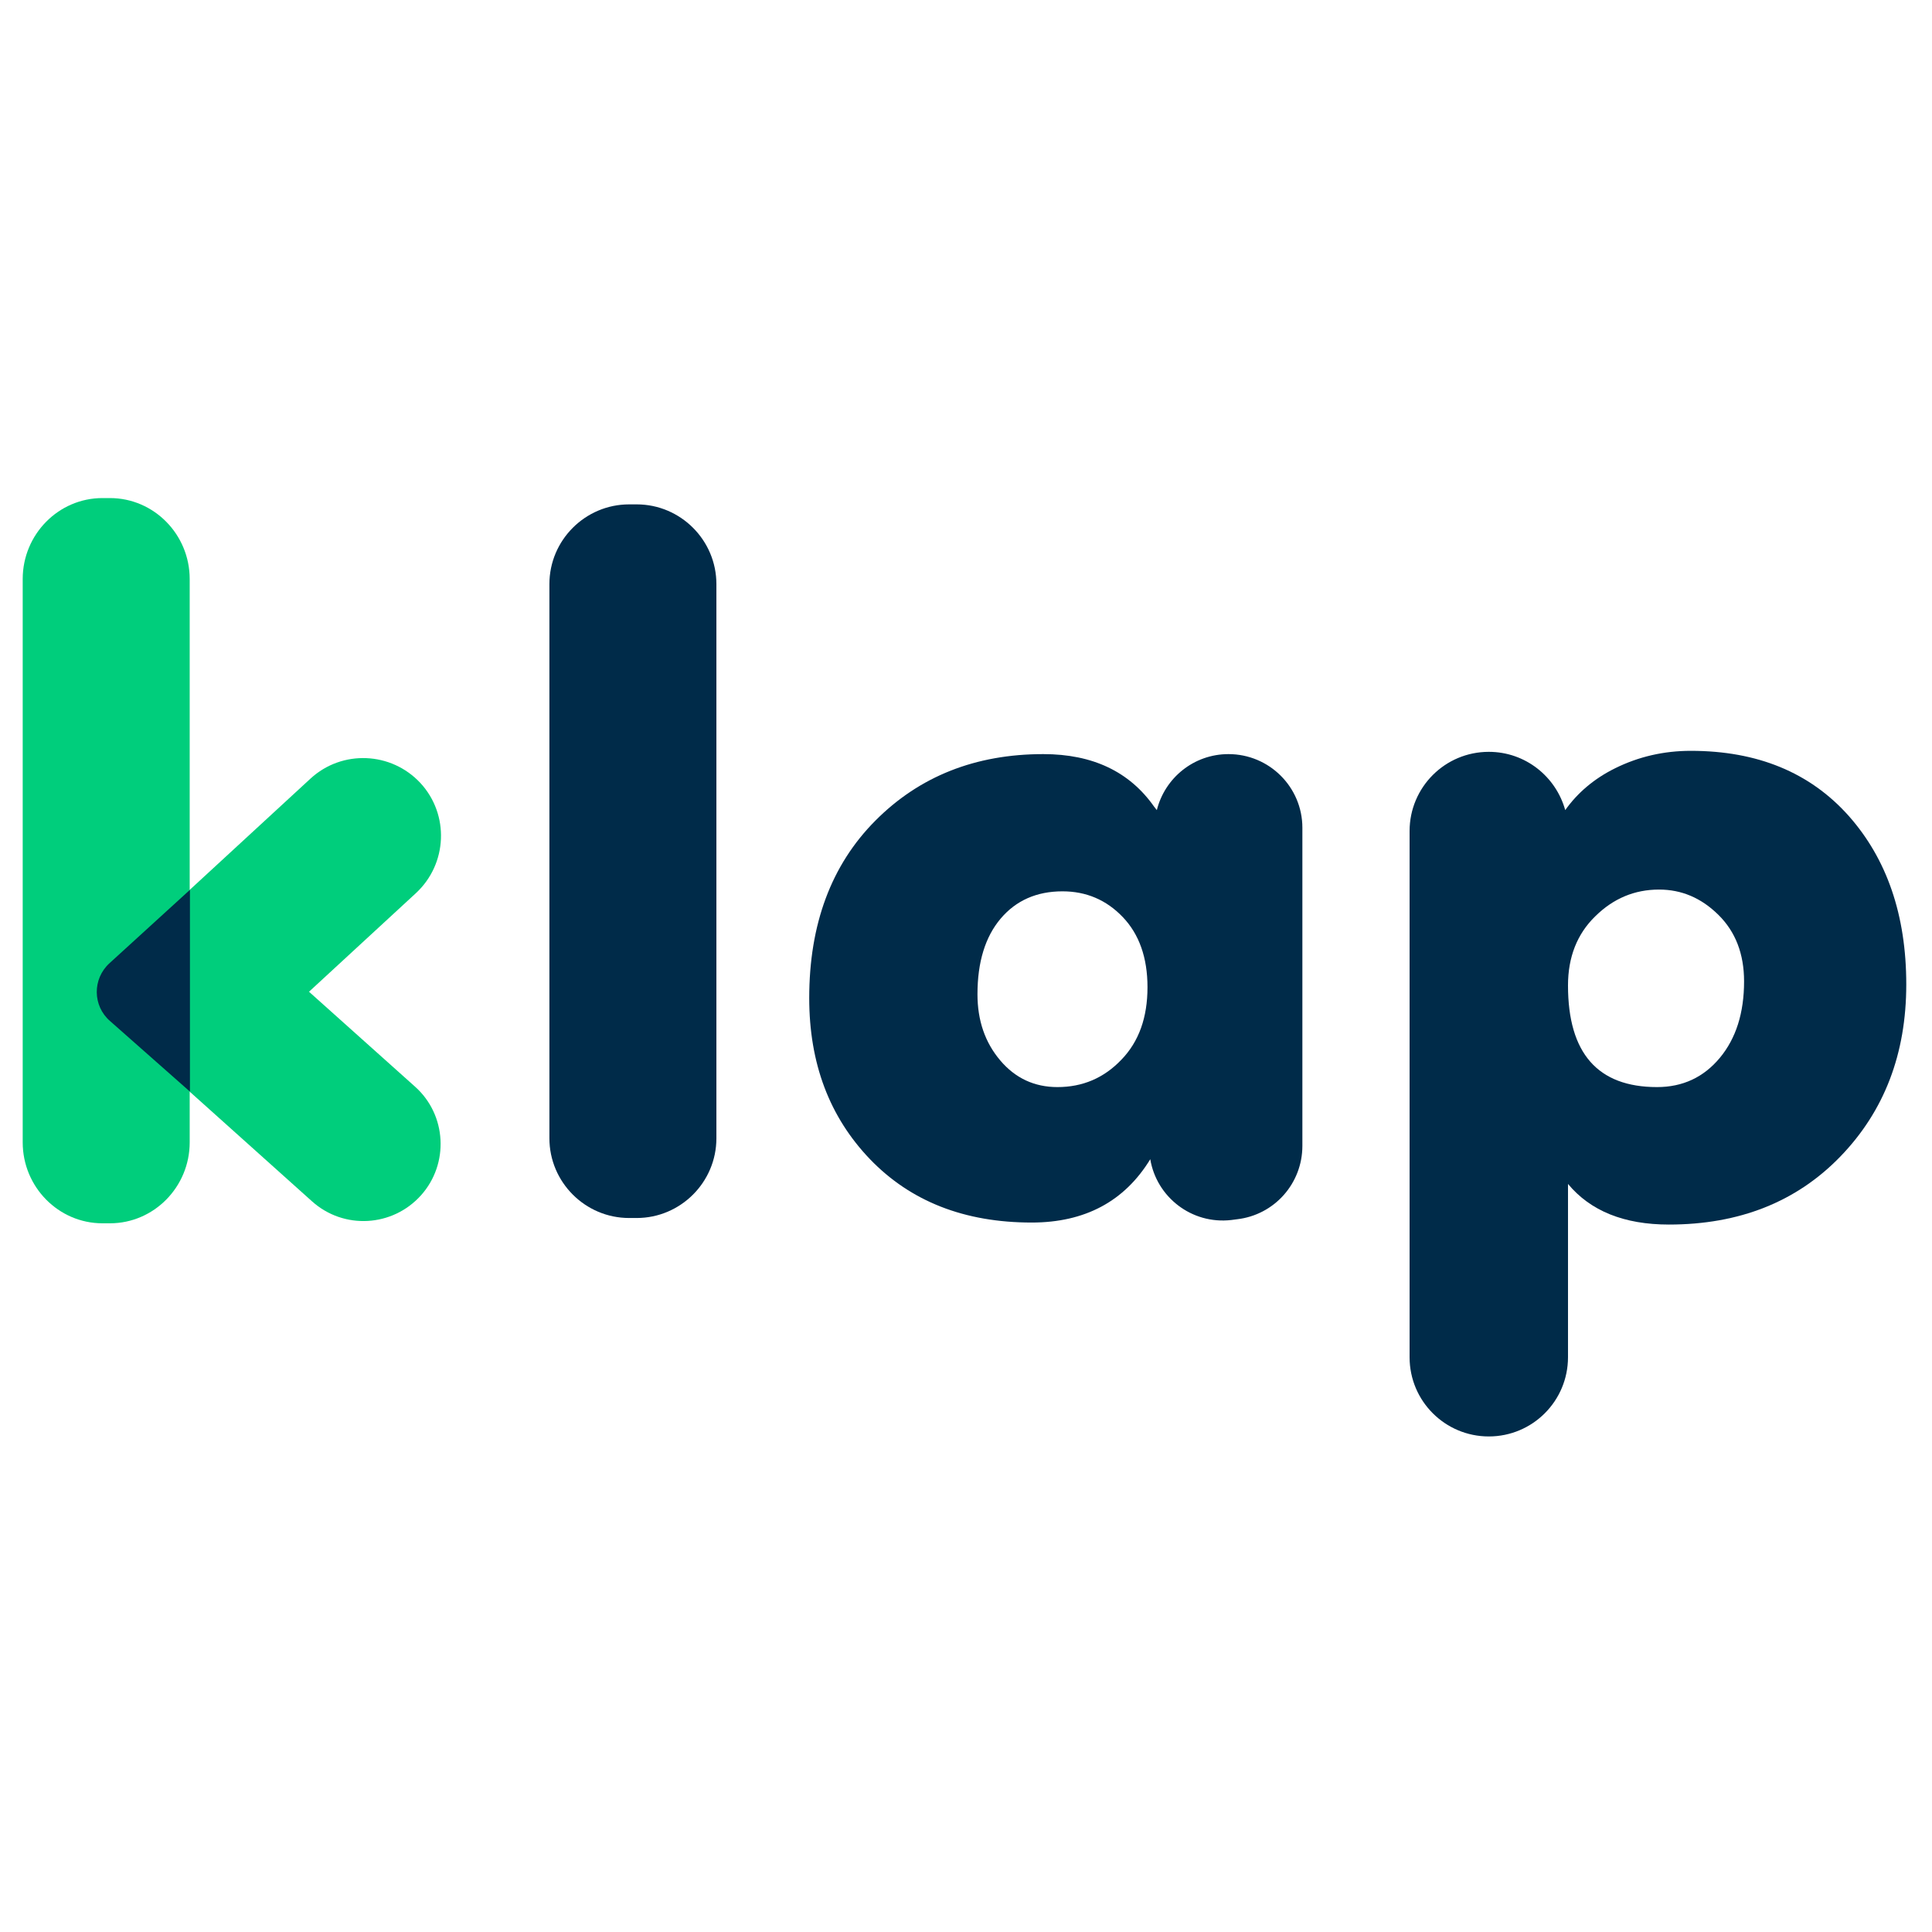
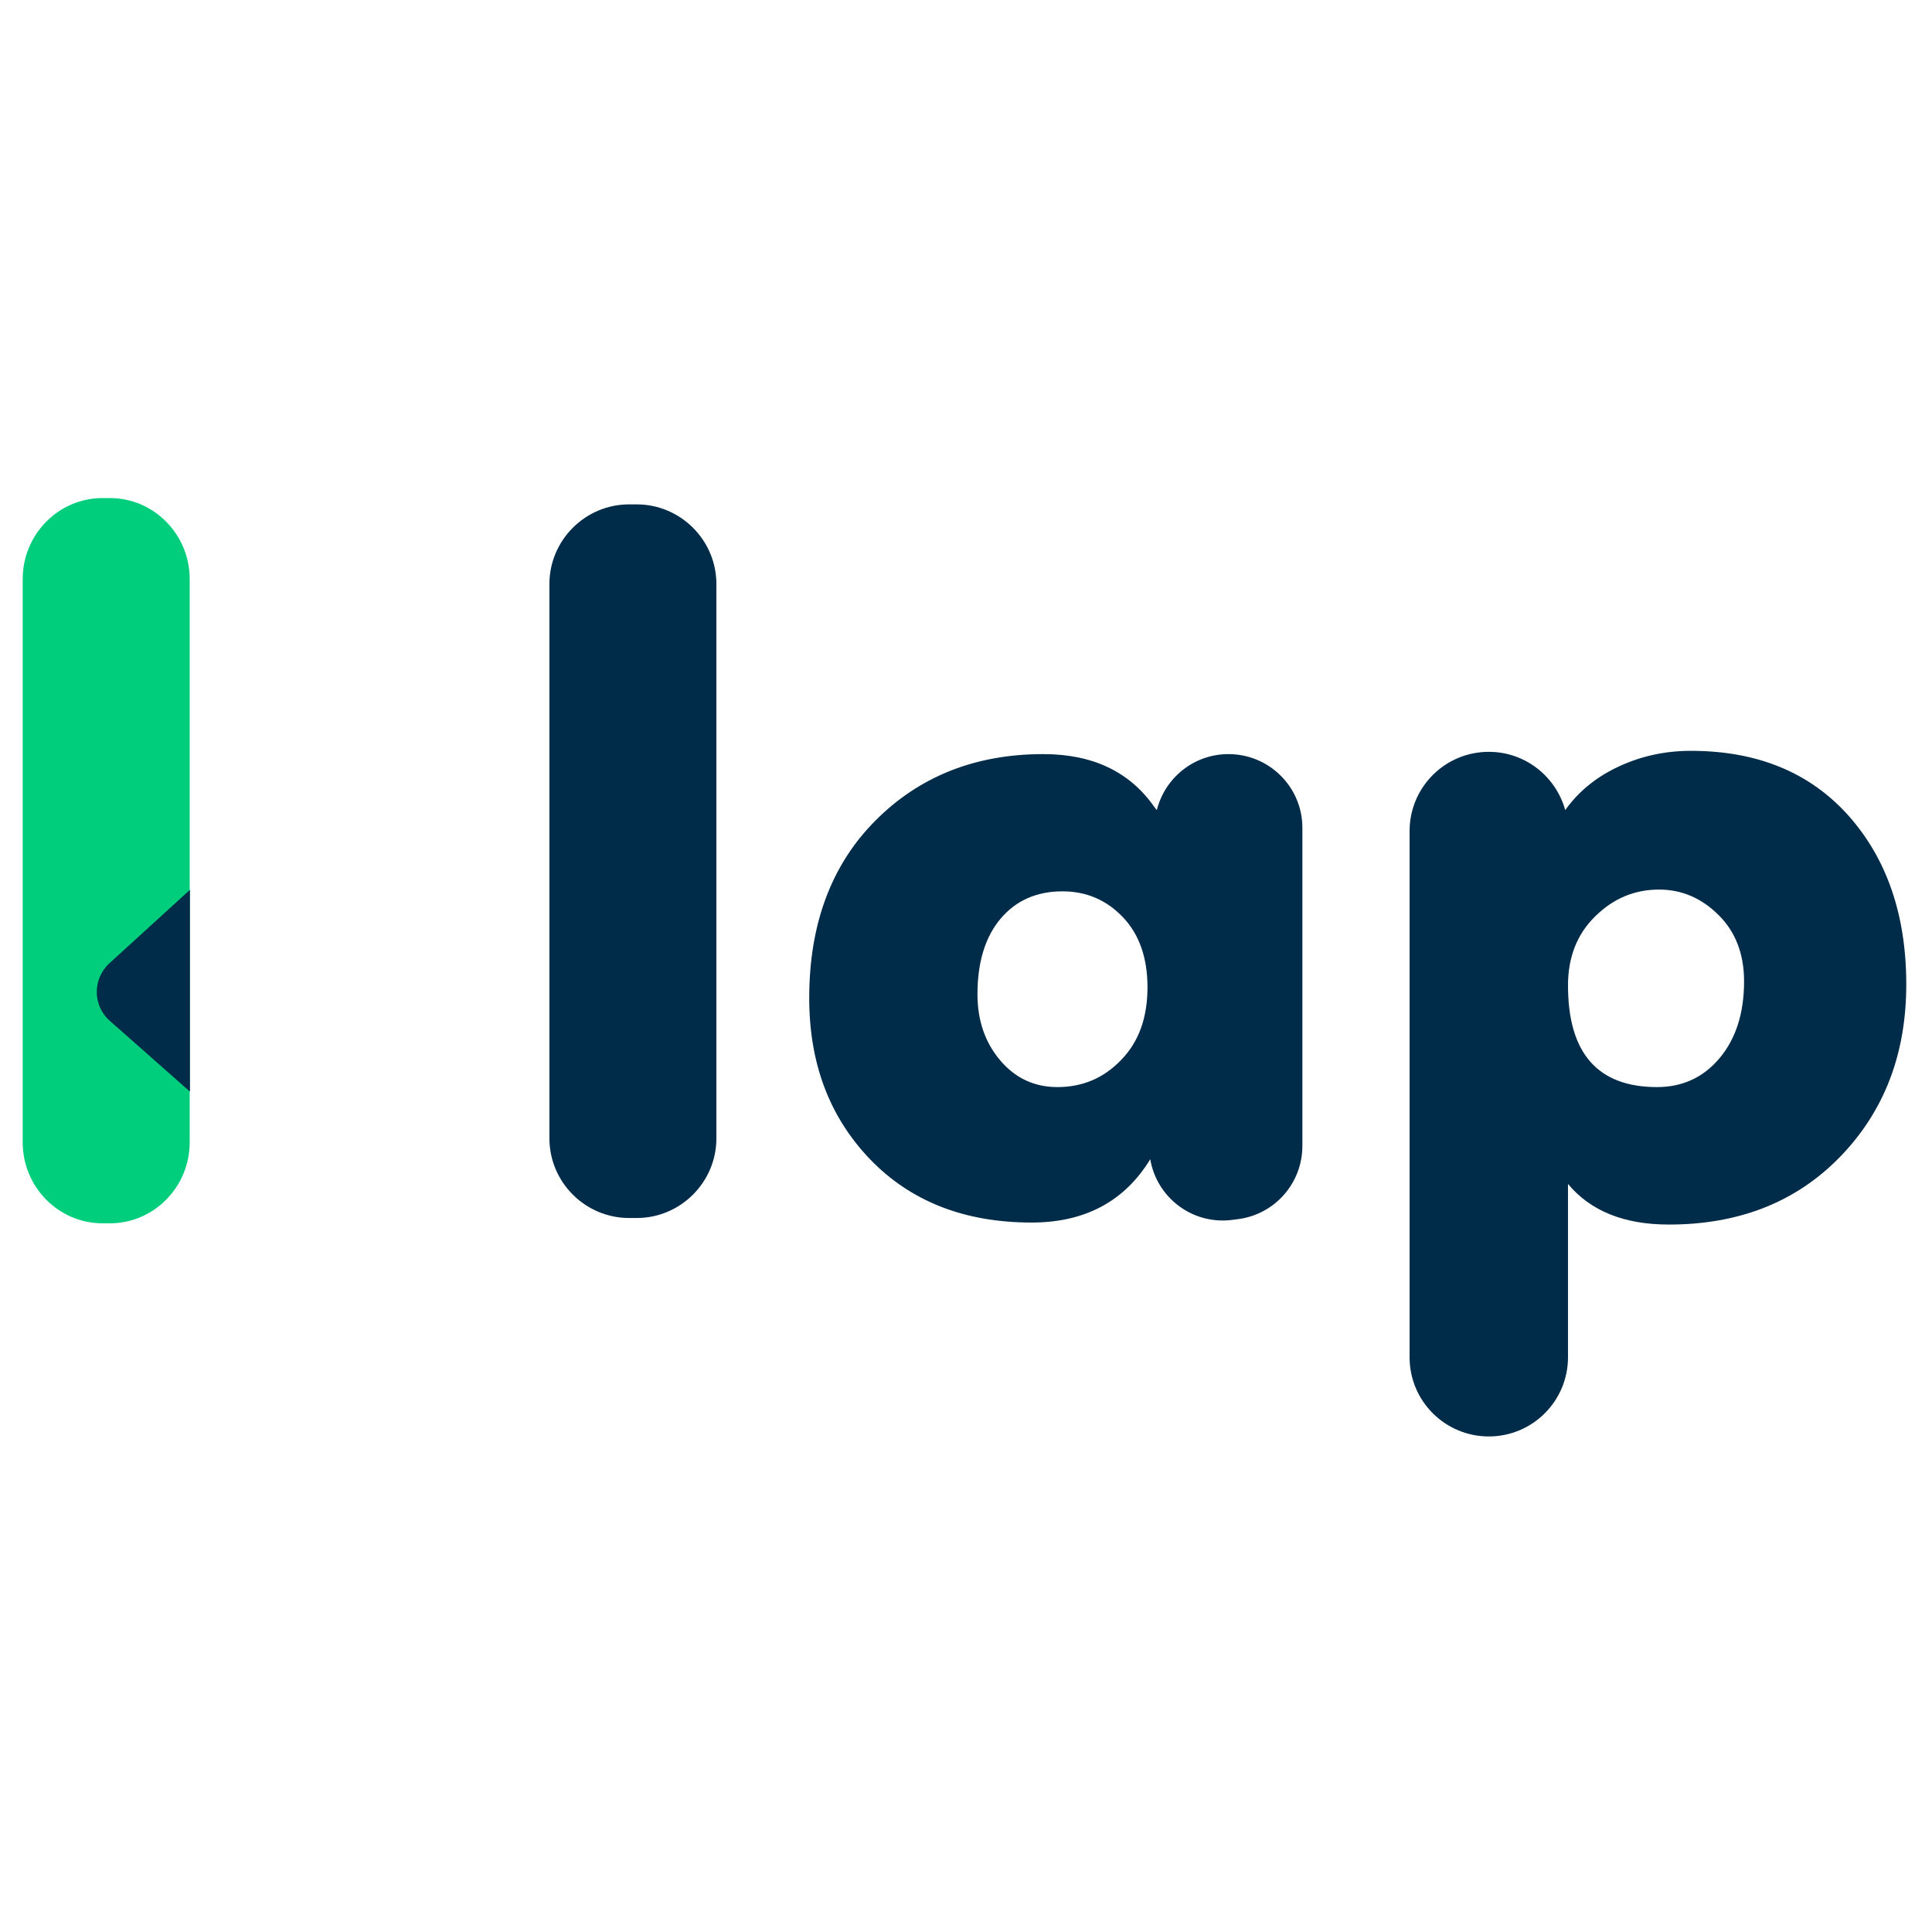
<svg xmlns="http://www.w3.org/2000/svg" version="1.1" id="Capa_1" x="0px" y="0px" viewBox="0 0 765.9 393.2" style="enable-background:new 0 0 765.9 393.2;" xml:space="preserve" width="40" height="40">
  <style type="text/css">
	.st0{fill:#00CE7C;}
	.st1{fill:#002B49;}
</style>
  <g>
    <path class="st0" d="M40.6,11.1c-17.4,0-31.6,14.4-31.6,32.1v223.3c0,17.7,14.2,32.1,31.6,32.1h3c17.4,0,31.6-14.4,31.6-32.1V43.2   c0-17.7-14.2-32.1-31.6-32.1H40.6z" />
    <path class="st1" d="M487,112.6L487,112.6c-13.7,0-25.2,9.4-28.4,22.2l-1.1-1.4c-9.7-13.8-24.3-20.8-43.9-20.8   c-26.9,0-49.1,8.8-66.6,26.4c-17.5,17.6-26.2,41.1-26.2,70.3c0,25.9,8,47.1,24.1,63.9c16.1,16.7,37.4,25.1,64.1,25.1   c21.1,0,36.8-8.4,47-25.1c2.5,15,16.4,25.9,32.1,24.1l2.3-0.3c14.8-1.7,25.9-14.2,25.9-29.1V141.8   C516.3,125.7,503.2,112.6,487,112.6 M444.5,233.8c-6.9,7.2-15.3,10.8-25.3,10.8c-9.1,0-16.7-3.5-22.7-10.6c-6-7.1-9-15.8-9-26.2   c0-12.8,3.1-22.8,9.2-30c6.1-7.2,14.3-10.8,24.5-10.8c9.4,0,17.4,3.4,23.9,10.2c6.5,6.8,9.8,16.1,9.8,27.8   C454.9,217,451.5,226.6,444.5,233.8" />
-     <path class="st0" d="M164.5,244.4l-42-37.6l42.4-39.1c12.5-11.6,13.3-31.1,1.8-43.6c-11.6-12.5-31.1-13.3-43.6-1.8l-62.3,57.4   c-4.3,4-7.2,8.9-8.7,14.2c-7.9,10.8-6.4,26.1,3.8,35.2l67.8,60.8c12.6,11.3,31.9,10.2,43.2-2.4C178.1,275,177.1,255.6,164.5,244.4" />
    <path class="st1" d="M75.3,166.4l-31.9,29.1c-6.8,6.2-6.7,16.9,0.2,22.9l31.7,28V166.4z" />
    <path class="st1" d="M249.4,13.6c-17.4,0-31.6,14.2-31.6,31.6v219.7c0,17.4,14.2,31.6,31.6,31.6h3c17.4,0,31.6-14.2,31.6-31.6V45.2   c0-17.4-14.2-31.6-31.6-31.6H249.4z" />
    <path class="st1" d="M732.8,137c-15.3-17.1-36.1-25.7-62.5-25.7c-10.7,0-20.7,2.3-30,6.9c-8.3,4.1-14.9,9.7-19.8,16.6   c-3.7-13.3-15.8-23.1-30.3-23.1c-17.4,0-31.4,14.1-31.4,31.4v208.6c0,17.4,14.1,31.4,31.4,31.4c17.4,0,31.4-14.1,31.4-31.4V283   c8.9,10.7,22.2,16.1,40,16.1c27.9,0,50.6-9,68-27c17.4-18,26.1-40.7,26.1-68.2S748,154.1,732.8,137 M681.8,233   c-6.4,7.7-14.7,11.6-24.9,11.6c-23.5,0-35.3-13.4-35.3-40.3c0-11.2,3.6-20.4,10.8-27.4c7.2-7.1,15.6-10.6,25.3-10.6   c8.9,0,16.7,3.3,23.5,10c6.8,6.7,10.2,15.5,10.2,26.4C691.4,215.2,688.2,225.3,681.8,233" />
  </g>
</svg>